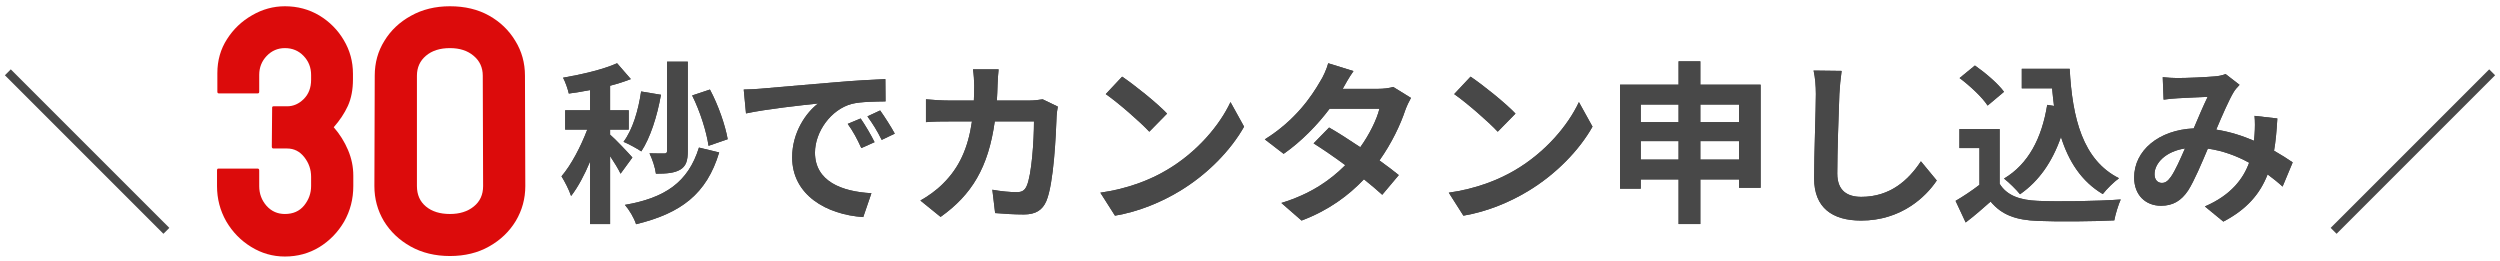
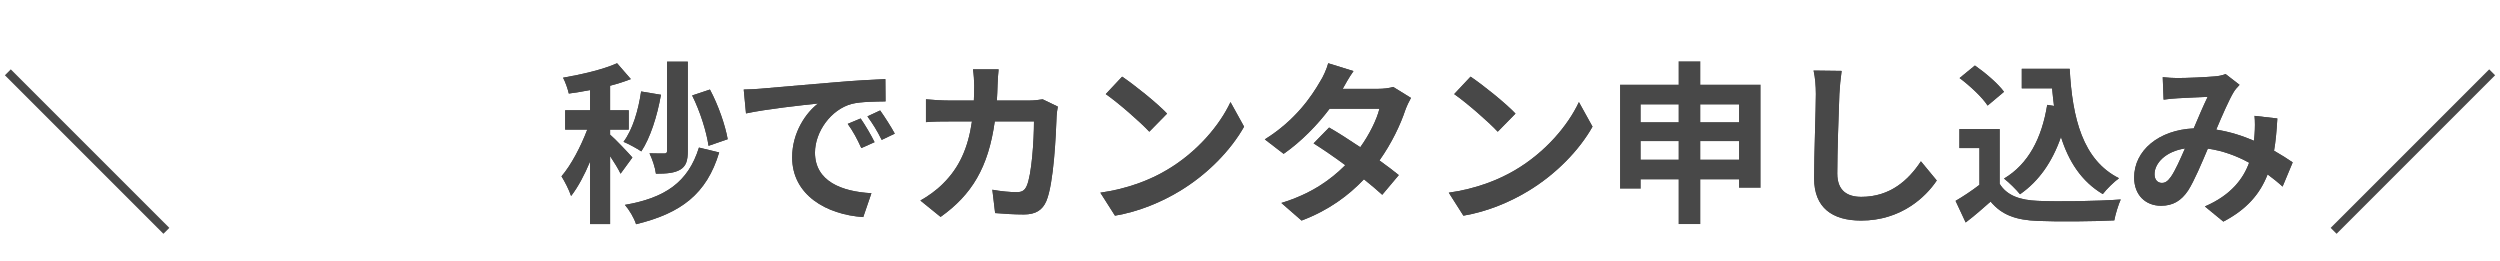
<svg xmlns="http://www.w3.org/2000/svg" width="287" height="30" viewBox="0 0 287 30" fill="none">
-   <path d="M51.652 29.391C49.96 29.391 48.456 29.026 47.141 28.297C45.839 27.568 44.816 26.598 44.074 25.387C43.345 24.163 42.98 22.822 42.98 21.363L43.02 8.688C43.02 7.203 43.391 5.868 44.133 4.684C44.862 3.486 45.878 2.529 47.18 1.812C48.482 1.083 49.973 0.719 51.652 0.719C53.371 0.719 54.868 1.077 56.145 1.793C57.421 2.509 58.423 3.473 59.152 4.684C59.895 5.882 60.266 7.216 60.266 8.688L60.305 21.363C60.305 22.809 59.94 24.143 59.211 25.367C58.469 26.591 57.447 27.568 56.145 28.297C54.855 29.026 53.358 29.391 51.652 29.391ZM55.461 21.363L55.422 8.688C55.422 7.75 55.07 6.988 54.367 6.402C53.677 5.816 52.772 5.523 51.652 5.523C50.507 5.523 49.589 5.816 48.898 6.402C48.208 6.988 47.863 7.75 47.863 8.688V21.363C47.863 22.353 48.208 23.134 48.898 23.707C49.589 24.28 50.507 24.566 51.652 24.566C52.772 24.566 53.684 24.28 54.387 23.707C55.103 23.134 55.461 22.353 55.461 21.363Z" fill="#DC0B0B" />
-   <path d="M32.707 29.449C31.314 29.449 30.018 29.078 28.82 28.336C27.635 27.607 26.685 26.63 25.969 25.406C25.266 24.169 24.914 22.822 24.914 21.363V19.566C24.914 19.423 24.966 19.352 25.07 19.352H29.562C29.693 19.352 29.758 19.423 29.758 19.566V21.363C29.758 22.236 30.038 22.991 30.598 23.629C31.158 24.254 31.861 24.566 32.707 24.566C33.645 24.566 34.38 24.241 34.914 23.59C35.448 22.926 35.715 22.184 35.715 21.363V20.289C35.715 19.456 35.454 18.707 34.934 18.043C34.413 17.379 33.755 17.047 32.961 17.047H31.398C31.268 17.047 31.203 16.975 31.203 16.832L31.242 12.359C31.242 12.255 31.294 12.203 31.398 12.203H32.961C33.677 12.203 34.315 11.923 34.875 11.363C35.435 10.803 35.715 10.068 35.715 9.156V8.609C35.715 7.75 35.428 7.021 34.855 6.422C34.283 5.823 33.566 5.523 32.707 5.523C31.887 5.523 31.19 5.823 30.617 6.422C30.044 7.021 29.758 7.75 29.758 8.609V10.523C29.758 10.654 29.706 10.719 29.602 10.719H25.109C25.005 10.719 24.953 10.654 24.953 10.523V8.395C24.953 6.936 25.324 5.634 26.066 4.488C26.796 3.342 27.753 2.431 28.938 1.754C30.122 1.064 31.379 0.719 32.707 0.719C34.152 0.719 35.467 1.07 36.652 1.773C37.837 2.49 38.775 3.434 39.465 4.605C40.168 5.777 40.52 7.066 40.52 8.473V9.117C40.52 10.289 40.324 11.305 39.934 12.164C39.543 13.01 39.003 13.824 38.312 14.605C39.003 15.4 39.55 16.272 39.953 17.223C40.357 18.173 40.559 19.15 40.559 20.152V21.363C40.559 22.848 40.207 24.208 39.504 25.445C38.788 26.669 37.837 27.646 36.652 28.375C35.467 29.091 34.152 29.449 32.707 29.449Z" fill="#DC0B0B" />
  <path d="M248.28 8.86C248.82 8.92 249.5 8.96 249.94 8.96C251.08 8.96 253.2 8.86 254.14 8.78C254.64 8.76 255.16 8.64 255.5 8.5L257.1 9.74C256.82 10.04 256.58 10.3 256.42 10.58C255.9 11.44 255.14 13.18 254.42 14.88C255.98 15.12 257.46 15.6 258.76 16.16C258.78 15.92 258.8 15.7 258.82 15.48C258.88 14.7 258.88 13.9 258.82 13.3L261.44 13.6C261.36 14.94 261.26 16.18 261.06 17.3C261.9 17.78 262.62 18.24 263.2 18.64L262.04 21.42C261.52 20.94 260.94 20.48 260.32 20.02C259.44 22.28 257.92 24.04 255.24 25.44L253.12 23.7C256.14 22.4 257.54 20.5 258.2 18.68C256.78 17.9 255.18 17.3 253.46 17.06C252.74 18.76 251.9 20.76 251.2 21.86C250.4 23.06 249.44 23.62 248.08 23.62C246.32 23.62 245 22.4 245 20.38C245 17.28 247.82 14.92 251.84 14.74C252.4 13.42 252.98 12.06 253.44 11.12C252.64 11.16 250.92 11.22 250 11.28C249.6 11.3 248.9 11.36 248.38 11.44L248.28 8.86ZM247.34 20C247.34 20.66 247.72 21 248.18 21C248.58 21 248.86 20.8 249.22 20.3C249.74 19.56 250.28 18.3 250.84 17.04C248.6 17.38 247.34 18.74 247.34 20Z" fill="#484848" />
  <path d="M235.02 12.04L235.8 12.16C235.72 11.5 235.64 10.82 235.58 10.14H232.1V7.9H237.6C237.9 13.56 239.1 18.38 243.26 20.46C242.7 20.86 241.84 21.7 241.4 22.28C238.94 20.82 237.48 18.52 236.6 15.72C235.6 18.58 234.08 20.78 231.9 22.3C231.54 21.84 230.62 20.92 230.06 20.5C232.86 18.84 234.4 15.86 235.02 12.04ZM230.06 10.54L228.18 12.12C227.56 11.16 226.14 9.84 224.96 8.96L226.72 7.52C227.92 8.36 229.38 9.6 230.06 10.54ZM229.56 14.82V21.1C230.38 22.44 231.88 22.98 233.96 23.06C236.3 23.16 240.8 23.1 243.46 22.9C243.2 23.46 242.84 24.62 242.72 25.3C240.32 25.42 236.3 25.46 233.92 25.36C231.46 25.26 229.82 24.7 228.52 23.14C227.64 23.92 226.76 24.7 225.66 25.54L224.5 23.06C225.36 22.56 226.36 21.9 227.24 21.22V17H224.94V14.82H229.56Z" fill="#484848" />
  <path d="M211.42 8.14C211.3 8.98 211.2 10 211.16 10.8C211.08 12.96 210.92 17.44 210.92 19.92C210.92 21.94 212.12 22.6 213.68 22.6C216.98 22.6 219.08 20.7 220.52 18.52L222.34 20.72C221.06 22.64 218.22 25.32 213.66 25.32C210.38 25.32 208.26 23.88 208.26 20.46C208.26 17.78 208.46 12.52 208.46 10.8C208.46 9.86 208.38 8.9 208.2 8.1L211.42 8.14Z" fill="#484848" />
  <path d="M195.2 18.32H199.64V16.2H195.2V18.32ZM188.36 18.32H192.7V16.2H188.36V18.32ZM192.7 12H188.36V14.02H192.7V12ZM199.64 12H195.2V14.02H199.64V12ZM195.2 9.72H202.12V21.56H199.64V20.6H195.2V25.72H192.7V20.6H188.36V21.66H185.98V9.72H192.7V7.04H195.2V9.72Z" fill="#484848" />
  <path d="M168.82 8.8C170.22 9.74 172.82 11.82 173.98 13.04L171.94 15.12C170.9 14 168.4 11.82 166.94 10.8L168.82 8.8ZM166.32 22.12C169.44 21.68 172.04 20.66 173.98 19.5C177.4 17.48 180 14.42 181.26 11.72L182.82 14.54C181.3 17.24 178.64 20 175.42 21.94C173.4 23.16 170.82 24.28 168 24.76L166.32 22.12Z" fill="#484848" />
  <path d="M155.38 8.16C154.88 8.86 154.38 9.76 154.14 10.2H158.2C158.82 10.2 159.5 10.12 159.94 9.98L161.98 11.24C161.76 11.62 161.5 12.16 161.32 12.66C160.78 14.28 159.78 16.42 158.36 18.42C159.22 19.04 160 19.62 160.58 20.1L158.68 22.36C158.14 21.86 157.4 21.24 156.58 20.58C154.82 22.44 152.54 24.14 149.42 25.32L147.1 23.3C150.56 22.24 152.78 20.62 154.44 18.96C153.14 18 151.82 17.1 150.8 16.46L152.58 14.64C153.64 15.24 154.9 16.06 156.16 16.9C157.2 15.46 158.06 13.72 158.36 12.48H152.64C151.24 14.34 149.38 16.26 147.36 17.66L145.2 16C148.7 13.82 150.56 11.08 151.56 9.34C151.88 8.86 152.3 7.94 152.48 7.26L155.38 8.16Z" fill="#484848" />
  <path d="M128.82 8.8C130.22 9.74 132.82 11.82 133.98 13.04L131.94 15.12C130.9 14 128.4 11.82 126.94 10.8L128.82 8.8ZM126.32 22.12C129.44 21.68 132.04 20.66 133.98 19.5C137.4 17.48 140 14.42 141.26 11.72L142.82 14.54C141.3 17.24 138.64 20 135.42 21.94C133.4 23.16 130.82 24.28 128 24.76L126.32 22.12Z" fill="#484848" />
  <path d="M114.64 7.96C114.58 8.42 114.54 9.26 114.52 9.74C114.5 10.36 114.48 10.96 114.44 11.54H118.2C118.7 11.54 119.22 11.48 119.7 11.4L121.44 12.24C121.38 12.56 121.3 13.08 121.3 13.3C121.22 15.46 120.98 21.04 120.12 23.08C119.68 24.1 118.92 24.62 117.54 24.62C116.4 24.62 115.2 24.54 114.24 24.46L113.92 21.78C114.9 21.96 115.94 22.06 116.72 22.06C117.36 22.06 117.64 21.84 117.86 21.36C118.44 20.1 118.7 16.1 118.7 13.94H114.2C113.46 19.22 111.56 22.36 107.98 24.9L105.66 23.02C106.48 22.56 107.48 21.88 108.28 21.06C110.14 19.22 111.14 16.98 111.58 13.94H108.94C108.26 13.94 107.16 13.94 106.3 14.02V11.4C107.14 11.48 108.18 11.54 108.94 11.54H111.8C111.82 10.98 111.84 10.4 111.84 9.8C111.84 9.36 111.78 8.44 111.7 7.96H114.64Z" fill="#484848" />
  <path d="M85.38 10.28C86.18 10.26 86.96 10.22 87.34 10.18C89.02 10.04 92.32 9.74 95.98 9.44C98.04 9.26 100.22 9.14 101.64 9.08L101.66 11.64C100.58 11.66 98.86 11.66 97.8 11.92C95.38 12.56 93.56 15.14 93.56 17.52C93.56 20.82 96.64 22 100.04 22.18L99.1 24.92C94.9 24.64 90.94 22.4 90.94 18.06C90.94 15.18 92.56 12.9 93.92 11.88C92.04 12.08 87.96 12.52 85.64 13.02L85.38 10.28ZM98.8 13.6C99.3 14.32 100.02 15.54 100.4 16.32L98.88 17C98.38 15.9 97.96 15.12 97.32 14.22L98.8 13.6ZM101.04 12.68C101.54 13.38 102.3 14.56 102.72 15.34L101.22 16.06C100.68 14.98 100.22 14.24 99.58 13.36L101.04 12.68Z" fill="#484848" />
  <path d="M83.54 15.98L81.34 16.74C81.12 15.16 80.36 12.74 79.46 10.96L81.5 10.28C82.46 12.06 83.26 14.4 83.54 15.98ZM78.96 7.08V17.34C78.96 18.44 78.76 19.08 78.08 19.48C77.42 19.86 76.56 19.94 75.3 19.94C75.22 19.26 74.88 18.24 74.56 17.6C75.26 17.62 76 17.62 76.26 17.62C76.48 17.62 76.58 17.54 76.58 17.32V7.08H78.96ZM73.6 10.5L75.88 10.88C75.44 13.36 74.64 15.84 73.62 17.38C73.16 17.06 72.16 16.52 71.58 16.28C72.62 14.9 73.28 12.7 73.6 10.5ZM72.6 18.08L71.24 19.94C71 19.42 70.52 18.64 70.04 17.92V25.72H67.74V18.54C67.1 20.08 66.34 21.5 65.56 22.5C65.34 21.82 64.84 20.84 64.46 20.24C65.58 18.94 66.68 16.82 67.42 14.88H64.88V12.66H67.74V10.34C66.9 10.5 66.08 10.64 65.3 10.74C65.18 10.2 64.9 9.4 64.64 8.92C66.84 8.54 69.3 7.96 70.84 7.26L72.42 9.08C71.7 9.36 70.9 9.62 70.04 9.84V12.66H72.18V14.88H70.04V15.46C70.58 15.9 72.22 17.64 72.6 18.08ZM80.24 16.94L82.56 17.5C81.12 22.28 78.18 24.48 73.02 25.74C72.8 25.02 72.24 24.1 71.74 23.52C76.34 22.72 79 20.94 80.24 16.94Z" fill="#484848" />
  <path d="M248.28 8.86C248.82 8.92 249.5 8.96 249.94 8.96C251.08 8.96 253.2 8.86 254.14 8.78C254.64 8.76 255.16 8.64 255.5 8.5L257.1 9.74C256.82 10.04 256.58 10.3 256.42 10.58C255.9 11.44 255.14 13.18 254.42 14.88C255.98 15.12 257.46 15.6 258.76 16.16C258.78 15.92 258.8 15.7 258.82 15.48C258.88 14.7 258.88 13.9 258.82 13.3L261.44 13.6C261.36 14.94 261.26 16.18 261.06 17.3C261.9 17.78 262.62 18.24 263.2 18.64L262.04 21.42C261.52 20.94 260.94 20.48 260.32 20.02C259.44 22.28 257.92 24.04 255.24 25.44L253.12 23.7C256.14 22.4 257.54 20.5 258.2 18.68C256.78 17.9 255.18 17.3 253.46 17.06C252.74 18.76 251.9 20.76 251.2 21.86C250.4 23.06 249.44 23.62 248.08 23.62C246.32 23.62 245 22.4 245 20.38C245 17.28 247.82 14.92 251.84 14.74C252.4 13.42 252.98 12.06 253.44 11.12C252.64 11.16 250.92 11.22 250 11.28C249.6 11.3 248.9 11.36 248.38 11.44L248.28 8.86ZM247.34 20C247.34 20.66 247.72 21 248.18 21C248.58 21 248.86 20.8 249.22 20.3C249.74 19.56 250.28 18.3 250.84 17.04C248.6 17.38 247.34 18.74 247.34 20Z" fill="#484848" />
  <path d="M235.02 12.04L235.8 12.16C235.72 11.5 235.64 10.82 235.58 10.14H232.1V7.9H237.6C237.9 13.56 239.1 18.38 243.26 20.46C242.7 20.86 241.84 21.7 241.4 22.28C238.94 20.82 237.48 18.52 236.6 15.72C235.6 18.58 234.08 20.78 231.9 22.3C231.54 21.84 230.62 20.92 230.06 20.5C232.86 18.84 234.4 15.86 235.02 12.04ZM230.06 10.54L228.18 12.12C227.56 11.16 226.14 9.84 224.96 8.96L226.72 7.52C227.92 8.36 229.38 9.6 230.06 10.54ZM229.56 14.82V21.1C230.38 22.44 231.88 22.98 233.96 23.06C236.3 23.16 240.8 23.1 243.46 22.9C243.2 23.46 242.84 24.62 242.72 25.3C240.32 25.42 236.3 25.46 233.92 25.36C231.46 25.26 229.82 24.7 228.52 23.14C227.64 23.92 226.76 24.7 225.66 25.54L224.5 23.06C225.36 22.56 226.36 21.9 227.24 21.22V17H224.94V14.82H229.56Z" fill="#484848" />
  <path d="M211.42 8.14C211.3 8.98 211.2 10 211.16 10.8C211.08 12.96 210.92 17.44 210.92 19.92C210.92 21.94 212.12 22.6 213.68 22.6C216.98 22.6 219.08 20.7 220.52 18.52L222.34 20.72C221.06 22.64 218.22 25.32 213.66 25.32C210.38 25.32 208.26 23.88 208.26 20.46C208.26 17.78 208.46 12.52 208.46 10.8C208.46 9.86 208.38 8.9 208.2 8.1L211.42 8.14Z" fill="#484848" />
-   <path d="M195.2 18.32H199.64V16.2H195.2V18.32ZM188.36 18.32H192.7V16.2H188.36V18.32ZM192.7 12H188.36V14.02H192.7V12ZM199.64 12H195.2V14.02H199.64V12ZM195.2 9.72H202.12V21.56H199.64V20.6H195.2V25.72H192.7V20.6H188.36V21.66H185.98V9.72H192.7V7.04H195.2V9.72Z" fill="#484848" />
  <path d="M168.82 8.8C170.22 9.74 172.82 11.82 173.98 13.04L171.94 15.12C170.9 14 168.4 11.82 166.94 10.8L168.82 8.8ZM166.32 22.12C169.44 21.68 172.04 20.66 173.98 19.5C177.4 17.48 180 14.42 181.26 11.72L182.82 14.54C181.3 17.24 178.64 20 175.42 21.94C173.4 23.16 170.82 24.28 168 24.76L166.32 22.12Z" fill="#484848" />
  <path d="M155.38 8.16C154.88 8.86 154.38 9.76 154.14 10.2H158.2C158.82 10.2 159.5 10.12 159.94 9.98L161.98 11.24C161.76 11.62 161.5 12.16 161.32 12.66C160.78 14.28 159.78 16.42 158.36 18.42C159.22 19.04 160 19.62 160.58 20.1L158.68 22.36C158.14 21.86 157.4 21.24 156.58 20.58C154.82 22.44 152.54 24.14 149.42 25.32L147.1 23.3C150.56 22.24 152.78 20.62 154.44 18.96C153.14 18 151.82 17.1 150.8 16.46L152.58 14.64C153.64 15.24 154.9 16.06 156.16 16.9C157.2 15.46 158.06 13.72 158.36 12.48H152.64C151.24 14.34 149.38 16.26 147.36 17.66L145.2 16C148.7 13.82 150.56 11.08 151.56 9.34C151.88 8.86 152.3 7.94 152.48 7.26L155.38 8.16Z" fill="#484848" />
  <path d="M128.82 8.8C130.22 9.74 132.82 11.82 133.98 13.04L131.94 15.12C130.9 14 128.4 11.82 126.94 10.8L128.82 8.8ZM126.32 22.12C129.44 21.68 132.04 20.66 133.98 19.5C137.4 17.48 140 14.42 141.26 11.72L142.82 14.54C141.3 17.24 138.64 20 135.42 21.94C133.4 23.16 130.82 24.28 128 24.76L126.32 22.12Z" fill="#484848" />
  <path d="M114.64 7.96C114.58 8.42 114.54 9.26 114.52 9.74C114.5 10.36 114.48 10.96 114.44 11.54H118.2C118.7 11.54 119.22 11.48 119.7 11.4L121.44 12.24C121.38 12.56 121.3 13.08 121.3 13.3C121.22 15.46 120.98 21.04 120.12 23.08C119.68 24.1 118.92 24.62 117.54 24.62C116.4 24.62 115.2 24.54 114.24 24.46L113.92 21.78C114.9 21.96 115.94 22.06 116.72 22.06C117.36 22.06 117.64 21.84 117.86 21.36C118.44 20.1 118.7 16.1 118.7 13.94H114.2C113.46 19.22 111.56 22.36 107.98 24.9L105.66 23.02C106.48 22.56 107.48 21.88 108.28 21.06C110.14 19.22 111.14 16.98 111.58 13.94H108.94C108.26 13.94 107.16 13.94 106.3 14.02V11.4C107.14 11.48 108.18 11.54 108.94 11.54H111.8C111.82 10.98 111.84 10.4 111.84 9.8C111.84 9.36 111.78 8.44 111.7 7.96H114.64Z" fill="#484848" />
  <path d="M85.38 10.28C86.18 10.26 86.96 10.22 87.34 10.18C89.02 10.04 92.32 9.74 95.98 9.44C98.04 9.26 100.22 9.14 101.64 9.08L101.66 11.64C100.58 11.66 98.86 11.66 97.8 11.92C95.38 12.56 93.56 15.14 93.56 17.52C93.56 20.82 96.64 22 100.04 22.18L99.1 24.92C94.9 24.64 90.94 22.4 90.94 18.06C90.94 15.18 92.56 12.9 93.92 11.88C92.04 12.08 87.96 12.52 85.64 13.02L85.38 10.28ZM98.8 13.6C99.3 14.32 100.02 15.54 100.4 16.32L98.88 17C98.38 15.9 97.96 15.12 97.32 14.22L98.8 13.6ZM101.04 12.68C101.54 13.38 102.3 14.56 102.72 15.34L101.22 16.06C100.68 14.98 100.22 14.24 99.58 13.36L101.04 12.68Z" fill="#484848" />
  <path d="M83.54 15.98L81.34 16.74C81.12 15.16 80.36 12.74 79.46 10.96L81.5 10.28C82.46 12.06 83.26 14.4 83.54 15.98ZM78.96 7.08V17.34C78.96 18.44 78.76 19.08 78.08 19.48C77.42 19.86 76.56 19.94 75.3 19.94C75.22 19.26 74.88 18.24 74.56 17.6C75.26 17.62 76 17.62 76.26 17.62C76.48 17.62 76.58 17.54 76.58 17.32V7.08H78.96ZM73.6 10.5L75.88 10.88C75.44 13.36 74.64 15.84 73.62 17.38C73.16 17.06 72.16 16.52 71.58 16.28C72.62 14.9 73.28 12.7 73.6 10.5ZM72.6 18.08L71.24 19.94C71 19.42 70.52 18.64 70.04 17.92V25.72H67.74V18.54C67.1 20.08 66.34 21.5 65.56 22.5C65.34 21.82 64.84 20.84 64.46 20.24C65.58 18.94 66.68 16.82 67.42 14.88H64.88V12.66H67.74V10.34C66.9 10.5 66.08 10.64 65.3 10.74C65.18 10.2 64.9 9.4 64.64 8.92C66.84 8.54 69.3 7.96 70.84 7.26L72.42 9.08C71.7 9.36 70.9 9.62 70.04 9.84V12.66H72.18V14.88H70.04V15.46C70.58 15.9 72.22 17.64 72.6 18.08ZM80.24 16.94L82.56 17.5C81.12 22.28 78.18 24.48 73.02 25.74C72.8 25.02 72.24 24.1 71.74 23.52C76.34 22.72 79 20.94 80.24 16.94Z" fill="#484848" />
  <path d="M285.76 7.96L286.44 8.64L268.24 26.84L267.56 26.16L285.76 7.96Z" fill="#484848" />
  <path d="M18.76 26.84L0.56 8.64L1.24 7.96L19.44 26.16L18.76 26.84Z" fill="#484848" />
</svg>